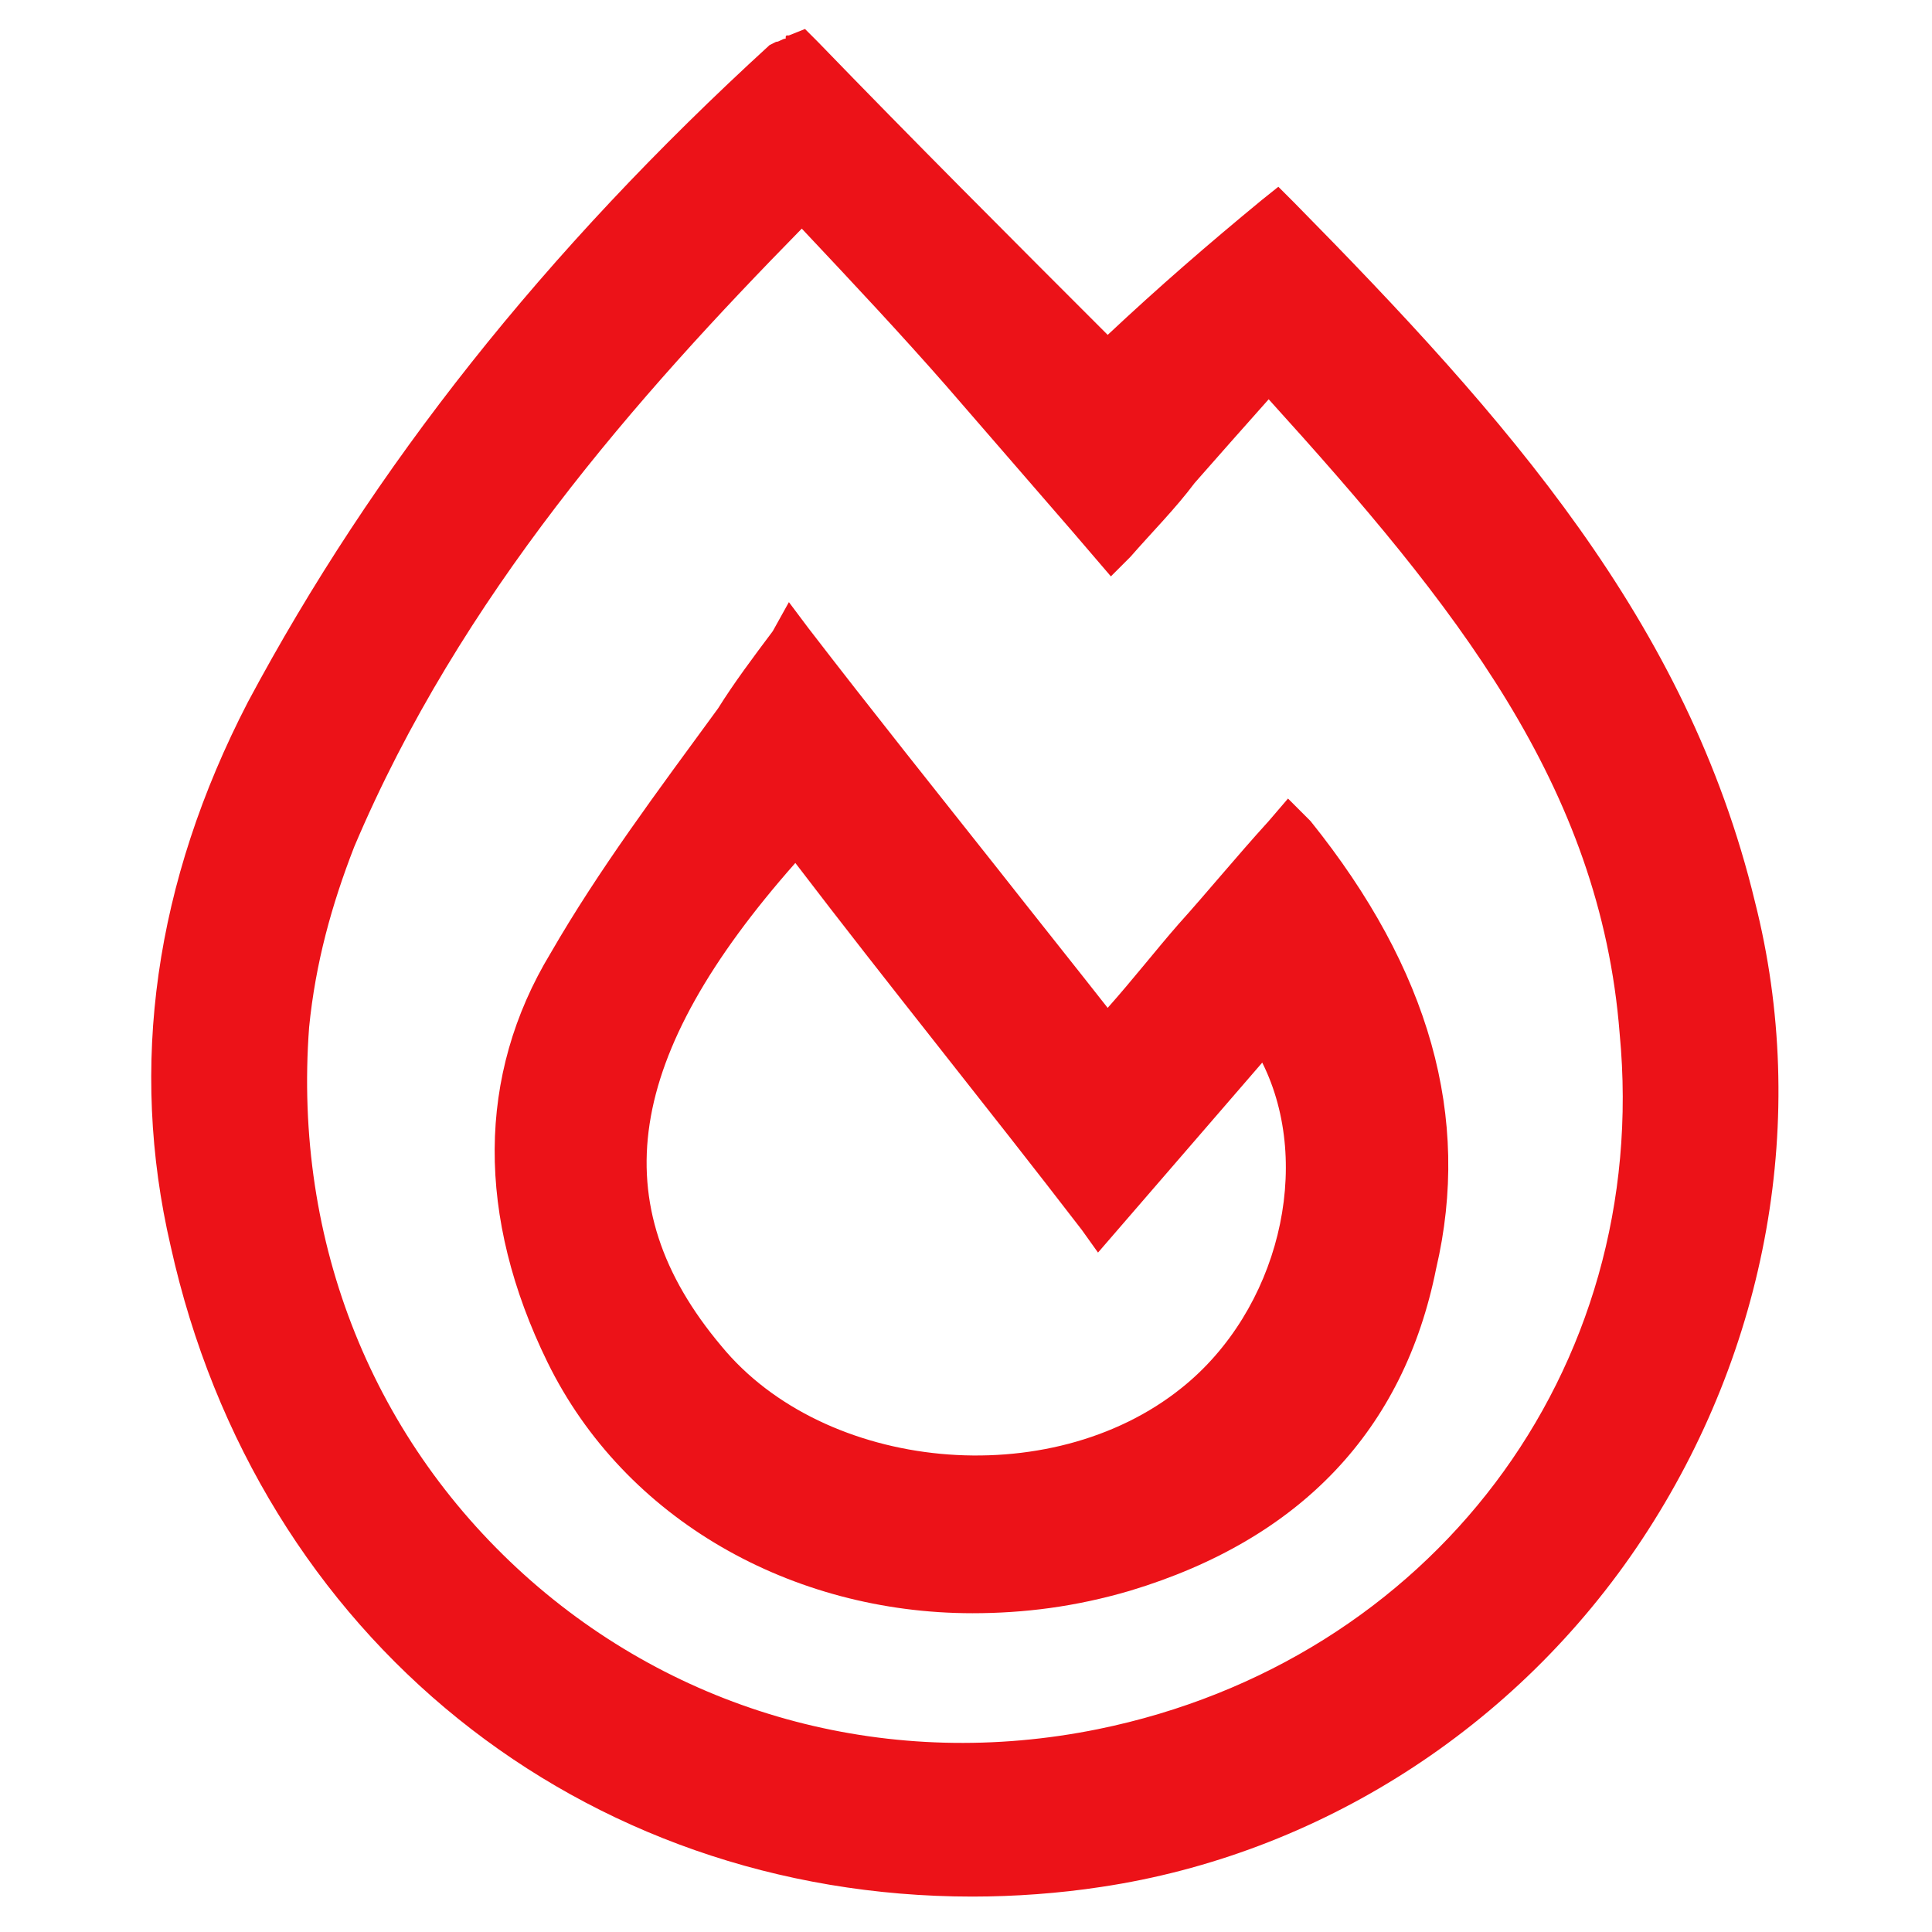
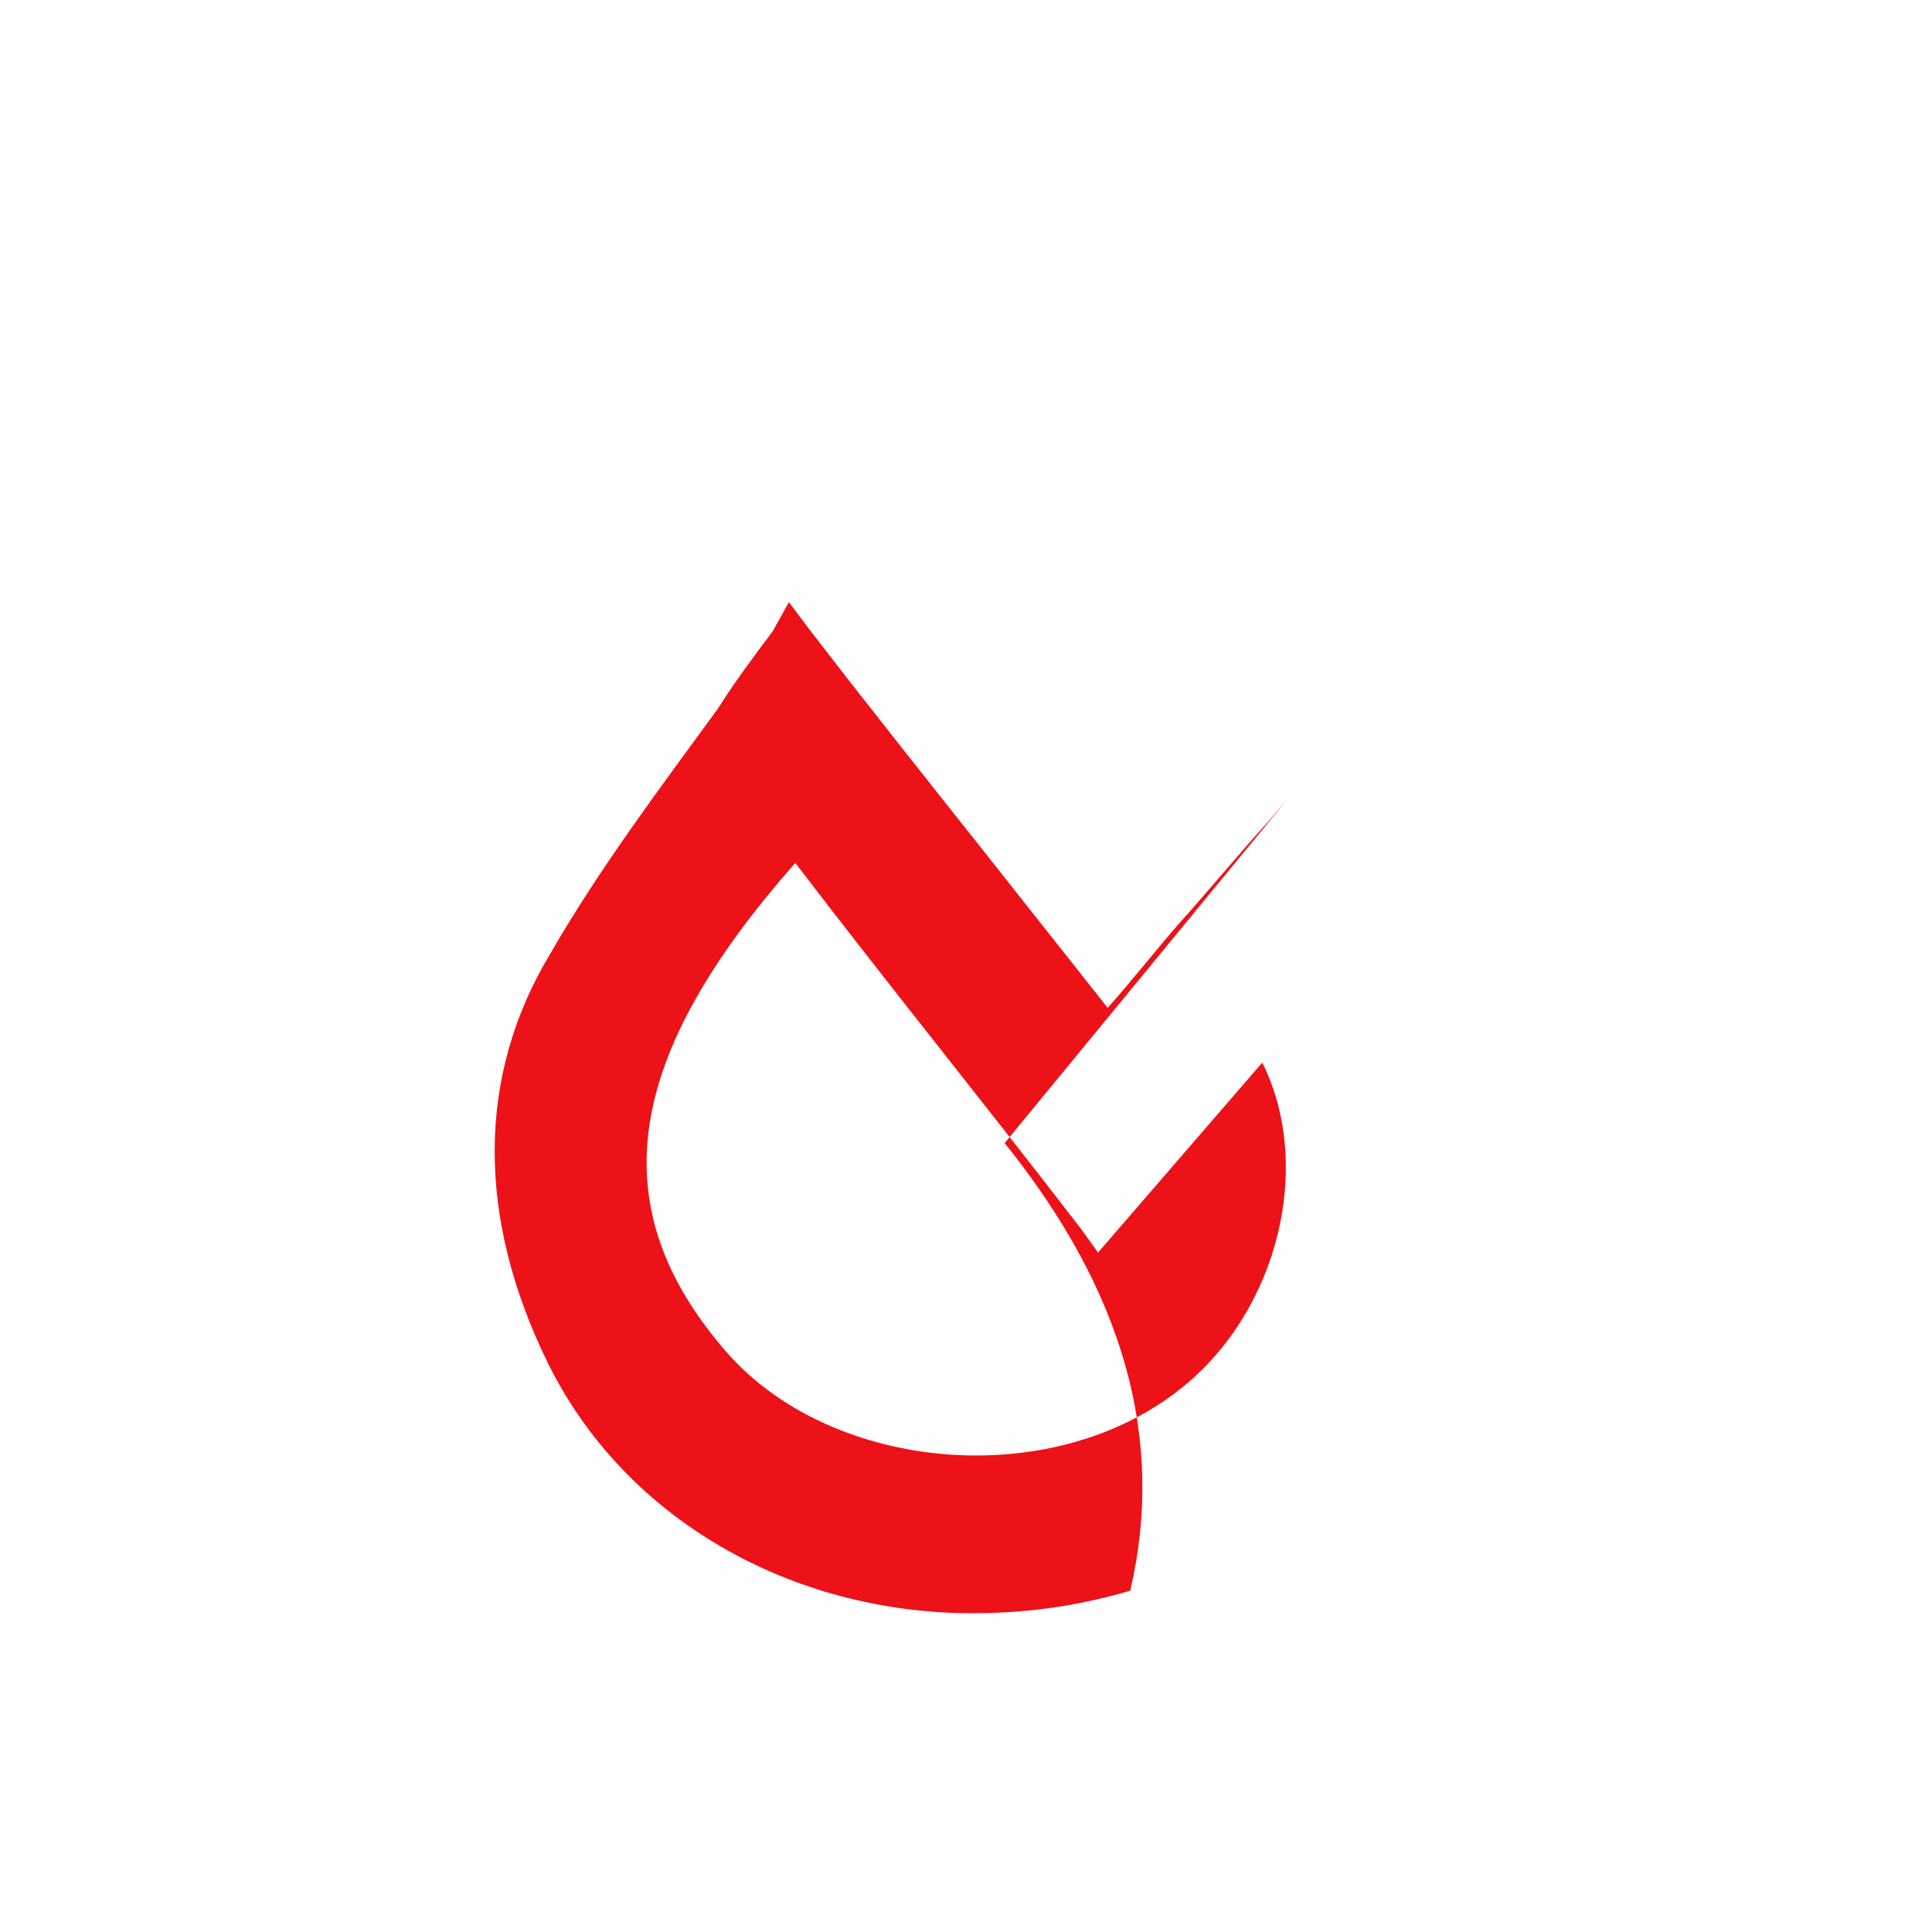
<svg xmlns="http://www.w3.org/2000/svg" version="1.1" id="Icons" x="0px" y="0px" viewBox="0 0 60 60" style="enable-background:new 0 0 60 60;" xml:space="preserve">
  <style type="text/css">
	.st0{fill:#EC1218;}
</style>
  <g>
-     <path class="st0" d="M54.5,28c-2.1-8.7-7.7-15-14.3-21.7l-0.5-0.5l-0.5,0.4c-1.7,1.4-3.2,2.7-4.8,4.2c-3-3-6.1-6.1-9-9.1L25,0.9   l-0.5,0.2c-0.1,0-0.1,0-0.1,0.1c-0.1,0-0.2,0.1-0.3,0.1l-0.2,0.1c-7,6.4-12.3,13.1-16.2,20.4C4.8,27.4,4,33.1,5.3,38.7   c2.7,12.2,12.8,20.2,24.9,20.2c1.3,0,2.7-0.1,4-0.3c6.7-1,12.9-4.9,16.8-10.8C54.9,41.9,56.2,34.7,54.5,28z M34.1,53.7   c-6.4,1.3-12.8-0.4-17.6-4.6c-4.9-4.3-7.4-10.5-6.9-17.2c0.2-2,0.7-3.8,1.4-5.6c3.3-7.8,8.8-14,13.9-19.2c1.6,1.7,3.1,3.3,4.5,4.9   c1.3,1.5,2.6,3,3.9,4.5l1.2,1.4l0.6-0.6c0.7-0.8,1.4-1.5,2-2.3c0.7-0.8,1.5-1.7,2.3-2.6c5.8,6.4,10.3,12,10.9,19.7   C51.3,42.6,44.4,51.6,34.1,53.7z" />
-     <path class="st0" d="M34.4,31.3c-1.1-1.4-2.3-2.9-3.4-4.3c-1.9-2.4-3.9-4.9-5.9-7.5l-0.6-0.8L24,19.6c-0.6,0.8-1.2,1.6-1.7,2.4   c-1.9,2.6-3.7,5-5.2,7.6c-2.3,3.8-2.3,8.2-0.1,12.7c2.4,4.9,7.6,7.8,13.2,7.8c1.6,0,3.2-0.2,4.9-0.7c5.3-1.6,8.5-5,9.5-10   c1.1-4.7-0.2-9.3-3.9-13.9L40,24.8l-0.6,0.7c-1,1.1-1.9,2.2-2.8,3.2C35.9,29.5,35.2,30.4,34.4,31.3z M39.2,33   c1.6,3.2,0.5,7.7-2.5,10.1c-4.1,3.3-11.1,2.6-14.3-1.3c-3.7-4.4-3-9,2.3-15c2.9,3.8,5.9,7.5,8.9,11.4l0.5,0.7L39.2,33z" />
+     <path class="st0" d="M34.4,31.3c-1.1-1.4-2.3-2.9-3.4-4.3c-1.9-2.4-3.9-4.9-5.9-7.5l-0.6-0.8L24,19.6c-0.6,0.8-1.2,1.6-1.7,2.4   c-1.9,2.6-3.7,5-5.2,7.6c-2.3,3.8-2.3,8.2-0.1,12.7c2.4,4.9,7.6,7.8,13.2,7.8c1.6,0,3.2-0.2,4.9-0.7c1.1-4.7-0.2-9.3-3.9-13.9L40,24.8l-0.6,0.7c-1,1.1-1.9,2.2-2.8,3.2C35.9,29.5,35.2,30.4,34.4,31.3z M39.2,33   c1.6,3.2,0.5,7.7-2.5,10.1c-4.1,3.3-11.1,2.6-14.3-1.3c-3.7-4.4-3-9,2.3-15c2.9,3.8,5.9,7.5,8.9,11.4l0.5,0.7L39.2,33z" />
  </g>
</svg>